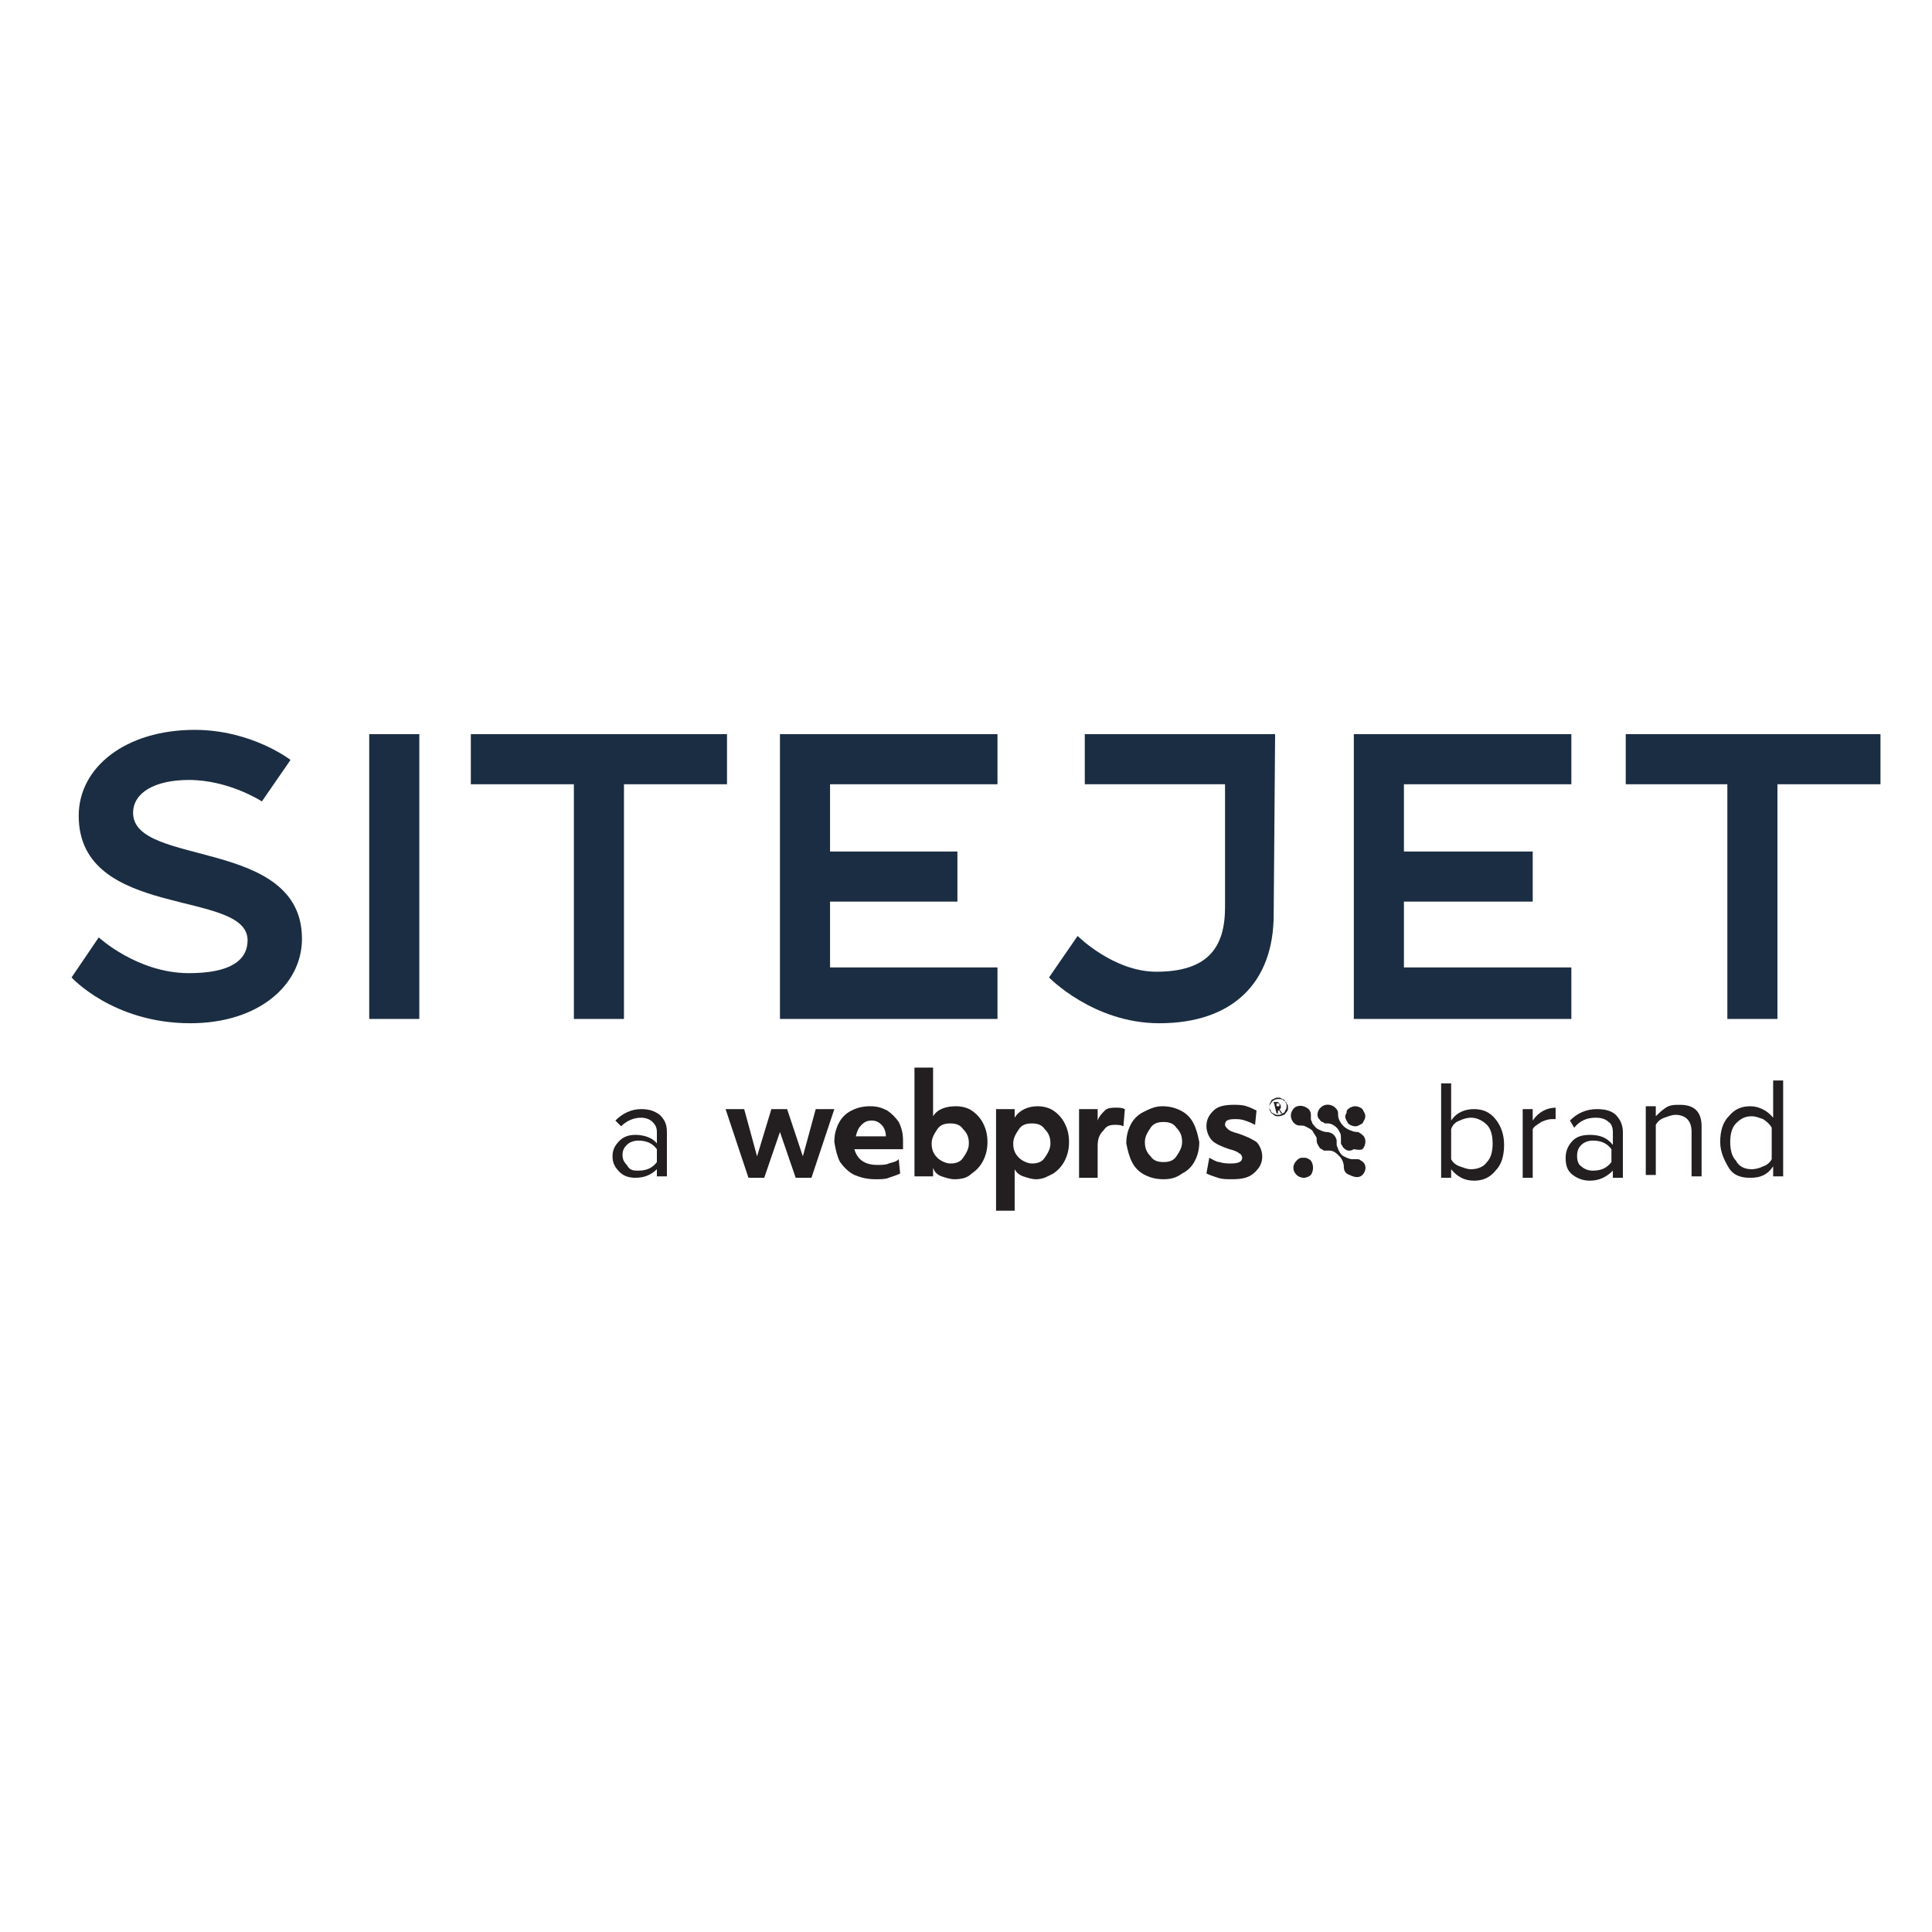
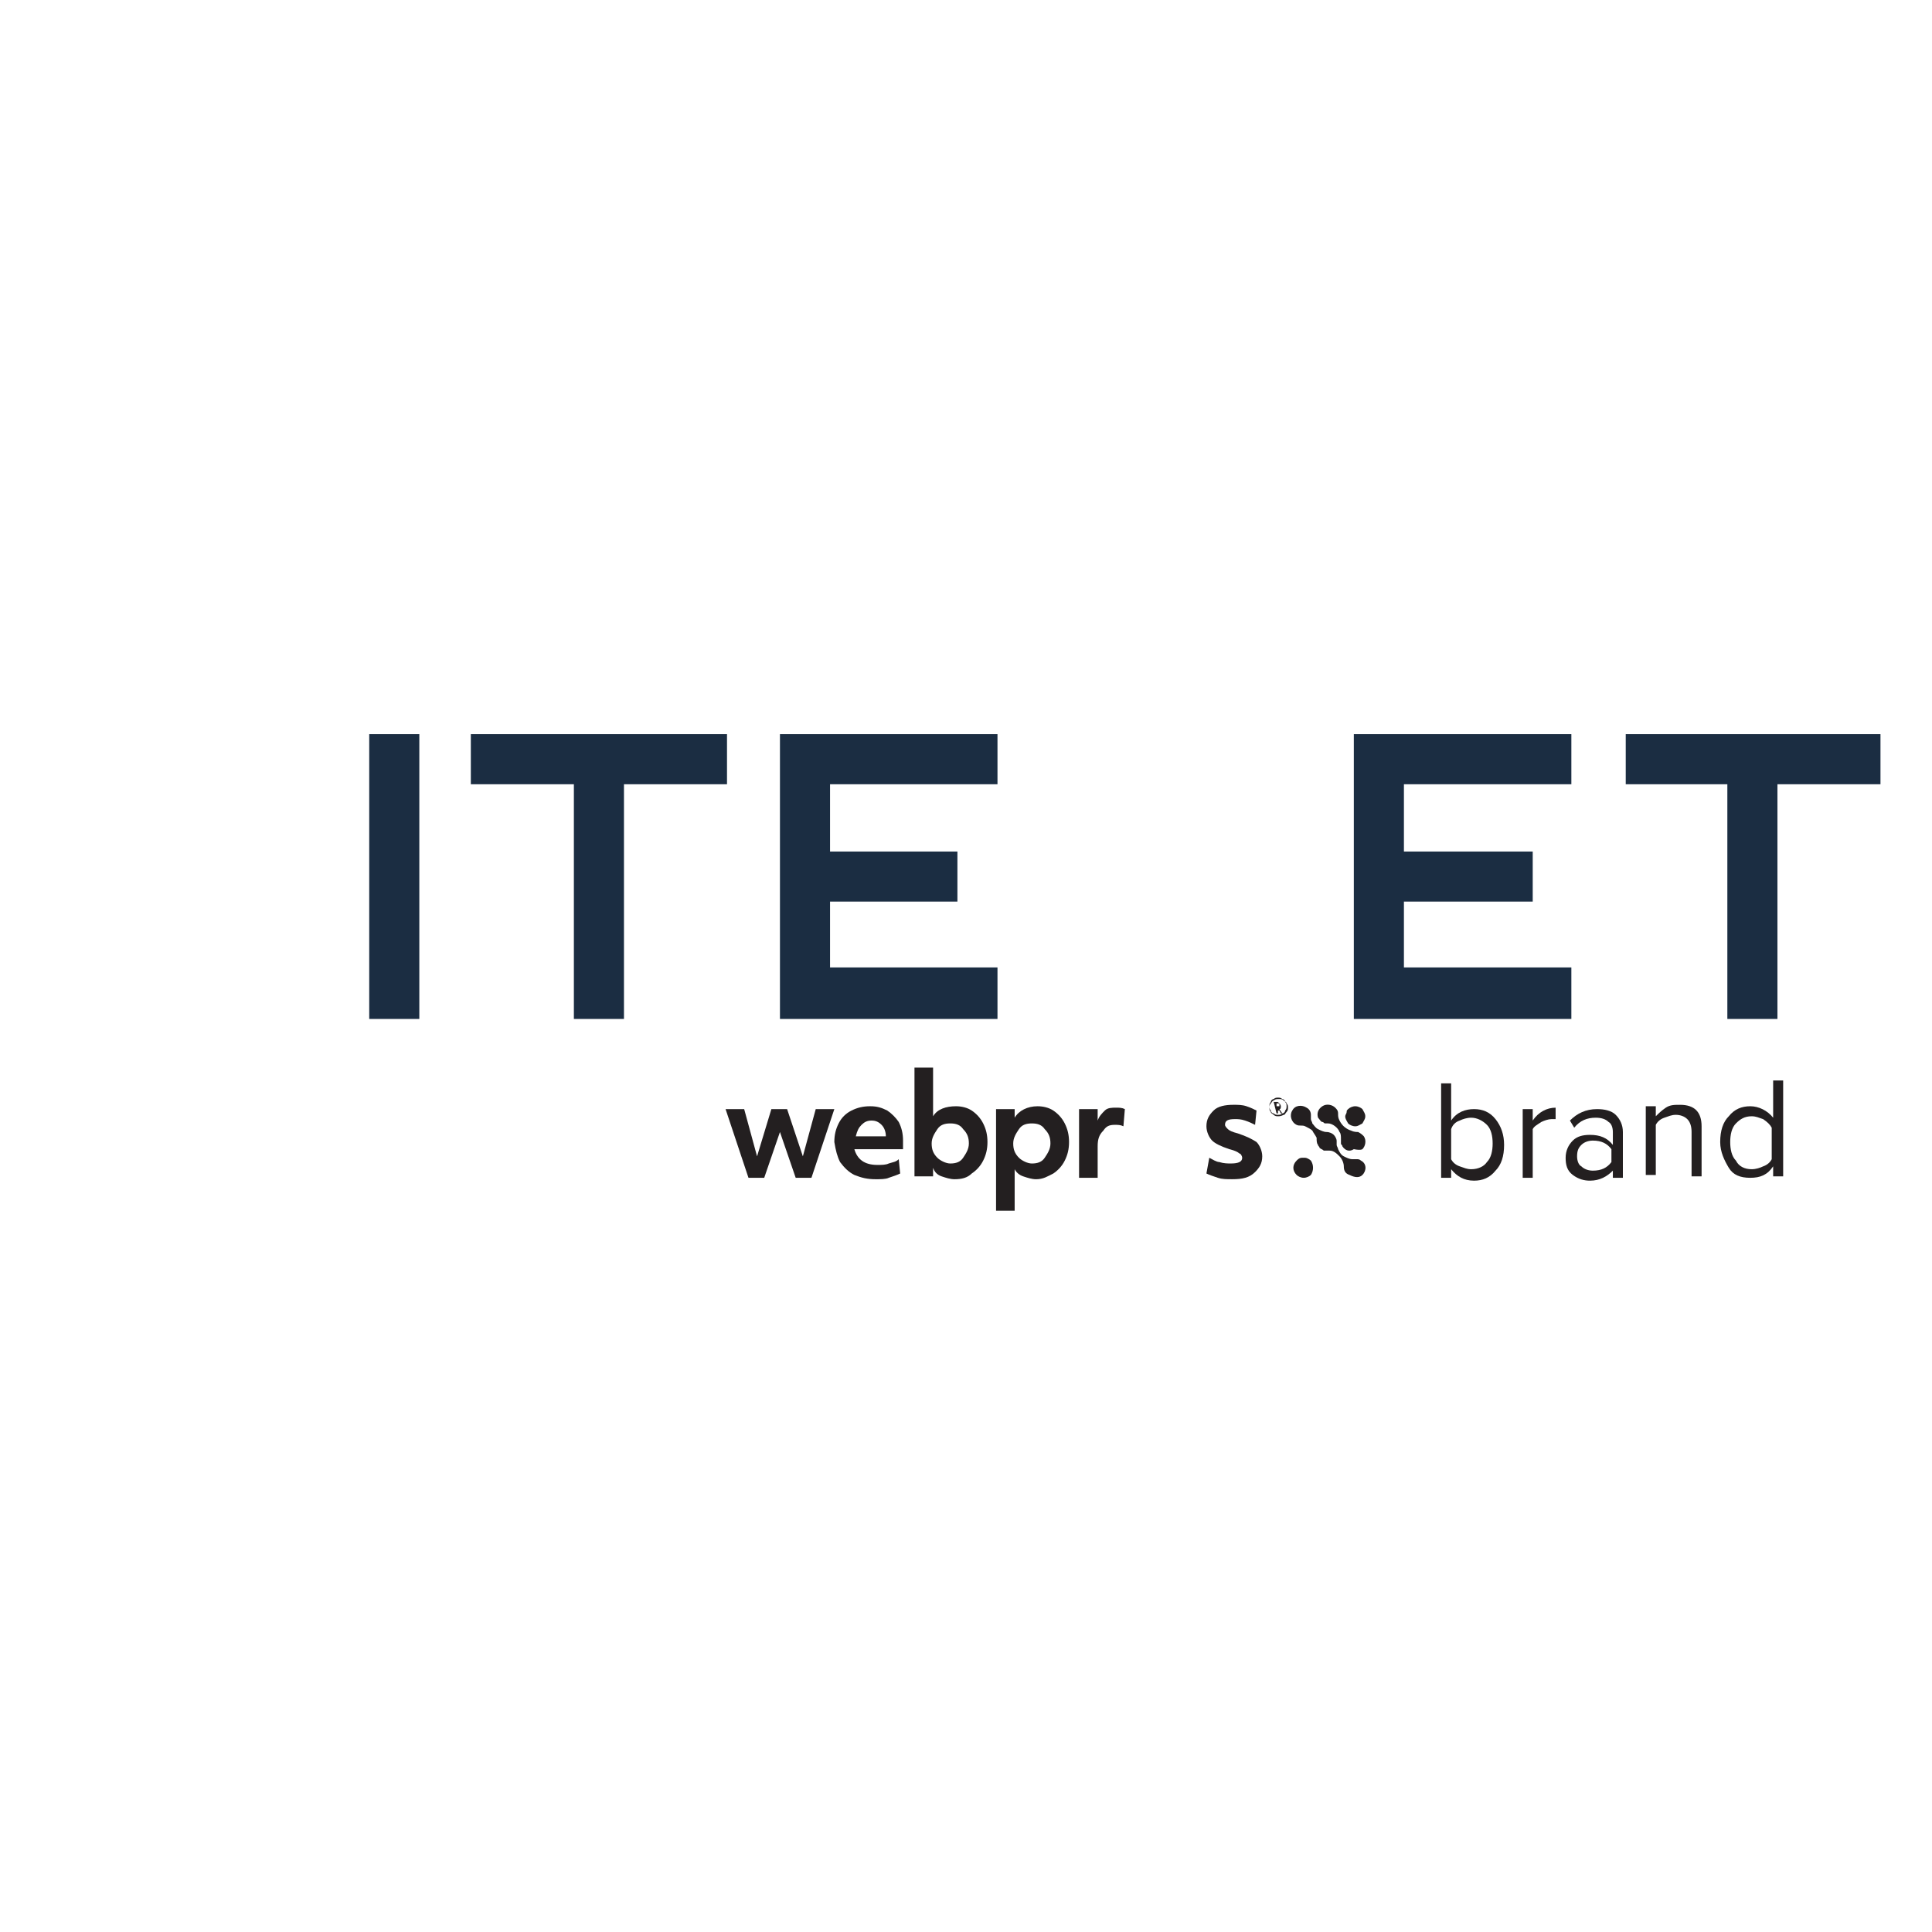
<svg xmlns="http://www.w3.org/2000/svg" width="135" height="135" viewBox="0 0 135 135" fill="none">
  <path d="M69.7 54.8V51.3H54.5V71.2H69.7V67.6H58V63H66.9V59.5H58V54.8H69.7Z" fill="#1B2D42" />
  <path d="M29.3 51.3H25.8V71.2H29.3V51.3Z" fill="#1B2D42" />
  <path d="M50.8 51.3H32.9V54.8H40.1V71.2H43.6V54.8H50.8V51.3Z" fill="#1B2D42" />
-   <path d="M18.3 56L20.3 53.1C20.3 53.1 17.6 51 13.6 51C8.8 51 5.5 53.6 5.5 57C5.5 64.3 17.3 62.1 17.3 65.7C17.3 67.1 16.1 68 13.2 68C9.6 68 6.9 65.5 6.9 65.5L5 68.3C5 68.3 7.9 71.5 13.3 71.5C18.1 71.5 21.1 68.8 21.1 65.6C21.1 58.5 9.3 60.6 9.3 56.8C9.3 55.4 10.8 54.5 13.2 54.5C16 54.5 18.3 56 18.3 56Z" fill="#1B2D42" />
  <path d="M131.4 51.3H113.6V54.8H120.7V71.2H124.2V54.8H131.4V51.3Z" fill="#1B2D42" />
  <path d="M109.8 54.8V51.3H94.6V71.2H109.8V67.6H98.1V63H107.1V59.5H98.1V54.8H109.8Z" fill="#1B2D42" />
-   <path d="M89.1 51.3H75.8V54.8H85.6V63.4C85.6 66.2 84.4 67.9 80.8 67.9C77.8 67.9 75.3 65.4 75.3 65.4L73.3 68.3C73.3 68.3 76.4 71.5 81 71.5C86.1 71.5 89 68.7 89 63.9L89.1 51.3Z" fill="#1B2D42" />
  <path d="M91.6 81.099C91.499 80.999 91.299 80.899 91.2 80.899C91.2 80.899 91.2 80.899 91.1 80.899C91.1 80.899 91.1 80.899 90.999 80.899C90.799 80.899 90.7 80.999 90.6 81.099C90.299 81.399 90.299 81.799 90.6 82.099C90.7 82.199 90.9 82.299 91.1 82.299C91.299 82.299 91.499 82.199 91.6 82.099C91.799 81.799 91.799 81.399 91.6 81.099Z" fill="#231F20" />
  <path d="M95.4 78C95.4 77.8 95.299 77.7 95.2 77.5C95.1 77.4 94.9 77.3 94.7 77.3C94.499 77.3 94.299 77.4 94.2 77.5C94.1 77.6 94.1 77.6 94.1 77.7C94.1 77.8 93.999 77.9 93.999 78C93.999 78.2 94.1 78.3 94.2 78.5C94.299 78.6 94.499 78.7 94.7 78.7C94.9 78.7 94.999 78.6 95.2 78.5C95.299 78.3 95.4 78.2 95.4 78Z" fill="#231F20" />
  <path d="M95.2 82.1C95.5 81.8 95.5 81.3 95.1 81.1C95 81 94.9 81 94.8 81C94.7 81 94.6 81 94.5 81C94.3 81 94.1 80.9 93.9 80.8C93.7 80.7 93.6 80.5 93.5 80.3C93.5 80.2 93.4 80.1 93.4 80C93.4 79.9 93.4 79.8 93.4 79.7C93.4 79.6 93.3 79.4 93.2 79.3C93.1 79.2 92.9 79.1 92.7 79.1C92.5 79.1 92.3 79 92.1 78.9C91.9 78.8 91.8 78.6 91.7 78.5C91.7 78.4 91.6 78.3 91.6 78.2C91.6 78.1 91.6 78 91.6 77.9C91.6 77.7 91.5 77.5 91.3 77.4C91 77.2 90.5 77.2 90.3 77.6C90.1 77.9 90.2 78.4 90.6 78.6C90.8 78.7 91 78.6 91.2 78.7C91.4 78.8 91.6 78.9 91.7 79C91.8 79.2 91.9 79.3 92 79.5C92 79.7 92 79.9 92.1 80C92.1 80.1 92.2 80.1 92.2 80.2C92.3 80.3 92.4 80.3 92.5 80.4C92.6 80.4 92.7 80.4 92.9 80.4C93.2 80.4 93.4 80.6 93.6 80.8C93.8 81 93.9 81.3 93.9 81.5C93.9 81.8 94 82 94.3 82.1C94.7 82.3 95 82.3 95.2 82.1Z" fill="#231F20" />
  <path d="M95.2 80.299C95.4 80.099 95.499 79.699 95.299 79.399C95.2 79.299 95.1 79.2 94.9 79.1C94.799 79.1 94.6 79.099 94.4 78.999C94.1 78.899 93.799 78.699 93.6 78.299C93.499 78.099 93.499 77.999 93.499 77.799C93.499 77.599 93.4 77.499 93.299 77.399C93.1 77.199 92.7 77.099 92.4 77.299C92.1 77.499 91.999 77.799 92.1 78.1C92.2 78.2 92.299 78.399 92.4 78.399C92.499 78.399 92.499 78.499 92.6 78.499C92.7 78.499 92.799 78.499 92.799 78.499C93.1 78.499 93.499 78.799 93.6 79.1C93.7 79.2 93.7 79.4 93.7 79.6C93.7 79.7 93.7 79.799 93.7 79.899C93.7 79.999 93.799 79.999 93.799 80.1C93.999 80.4 94.299 80.499 94.6 80.299C95.1 80.399 95.2 80.299 95.2 80.299Z" fill="#231F20" />
  <path d="M50.7 77.5H52L52.9 80.8L53.9 77.5H55L56.1 80.8L57 77.5H58.3L56.7 82.3H55.6L54.5 79.1L53.4 82.3H52.3L50.7 77.5Z" fill="#231F20" />
  <path d="M61.9 79.4C61.9 79.1 61.8 78.8 61.6 78.6C61.4 78.4 61.2 78.3 60.9 78.3C60.6 78.3 60.4 78.4 60.2 78.6C60 78.8 59.9 79 59.8 79.4H61.9ZM61.2 82.4C60.6 82.4 60.2 82.3 59.7 82.1C59.3 81.9 59 81.6 58.7 81.2C58.5 80.8 58.4 80.4 58.3 79.8C58.3 79.3 58.4 78.9 58.6 78.5C58.8 78.1 59.1 77.8 59.5 77.6C59.9 77.4 60.3 77.3 60.8 77.3C61.3 77.3 61.6 77.4 62 77.6C62.3 77.8 62.6 78.1 62.8 78.4C63 78.8 63.1 79.2 63.1 79.7C63.1 79.9 63.1 80.1 63.1 80.3H59.7C59.9 81 60.4 81.4 61.3 81.4C61.6 81.4 61.9 81.4 62.1 81.3C62.4 81.2 62.6 81.2 62.8 81L62.9 82C62.7 82.1 62.4 82.2 62.1 82.3C61.9 82.4 61.5 82.4 61.2 82.4Z" fill="#231F20" />
  <path d="M66.4 81.3C66.8 81.3 67.1 81.2 67.3 80.9C67.5 80.6 67.7 80.3 67.7 79.9C67.7 79.5 67.6 79.2 67.3 78.9C67.1 78.6 66.8 78.5 66.4 78.5C66 78.5 65.7 78.6 65.5 78.9C65.3 79.2 65.1 79.5 65.1 79.9C65.1 80.3 65.2 80.6 65.5 80.9C65.7 81.1 66.1 81.3 66.4 81.3ZM66.7 82.4C66.4 82.4 66.1 82.3 65.8 82.2C65.5 82.1 65.3 81.9 65.2 81.6V82.2H63.9V74.6H65.2V78C65.5 77.5 66.1 77.3 66.8 77.3C67.2 77.3 67.6 77.4 67.9 77.6C68.2 77.8 68.5 78.1 68.7 78.5C68.9 78.9 69 79.3 69 79.8C69 80.3 68.9 80.7 68.7 81.1C68.5 81.5 68.2 81.8 67.9 82C67.6 82.3 67.2 82.4 66.7 82.4Z" fill="#231F20" />
  <path d="M72.1 81.3C72.5 81.3 72.8 81.2 73 80.9C73.2 80.6 73.4 80.3 73.4 79.9C73.4 79.5 73.3 79.2 73 78.9C72.8 78.6 72.5 78.5 72.1 78.5C71.7 78.5 71.4 78.6 71.2 78.9C71 79.2 70.8 79.5 70.8 79.9C70.8 80.3 70.9 80.6 71.2 80.9C71.4 81.1 71.8 81.3 72.1 81.3ZM69.6 77.5H70.9V78.1C71.2 77.6 71.8 77.3 72.5 77.3C72.9 77.3 73.3 77.4 73.6 77.6C73.9 77.8 74.2 78.1 74.4 78.5C74.6 78.9 74.7 79.3 74.7 79.8C74.7 80.3 74.6 80.7 74.4 81.1C74.2 81.5 73.9 81.8 73.6 82C73.2 82.2 72.9 82.4 72.4 82.4C72.1 82.4 71.8 82.3 71.5 82.2C71.2 82.1 71 81.9 70.9 81.7V84.6H69.6V77.5Z" fill="#231F20" />
  <path d="M75.4 77.499H76.7V78.299C76.8 77.999 77 77.799 77.2 77.599C77.4 77.399 77.7 77.399 78 77.399C78.2 77.399 78.4 77.399 78.6 77.499L78.5 78.699C78.3 78.599 78.1 78.599 77.9 78.599C77.5 78.599 77.3 78.699 77.1 78.999C76.8 79.299 76.7 79.599 76.7 80.099V82.299H75.4V77.499Z" fill="#231F20" />
-   <path d="M81.3 81.2C81.7 81.2 82 81.1 82.2 80.8C82.4 80.5 82.6 80.2 82.6 79.8C82.6 79.4 82.5 79.1 82.2 78.8C82 78.5 81.7 78.4 81.3 78.4C80.9 78.4 80.6 78.5 80.4 78.8C80.2 79.1 80 79.4 80 79.8C80 80.2 80.1 80.5 80.4 80.8C80.6 81.1 80.9 81.2 81.3 81.2ZM81.3 82.4C80.8 82.4 80.4 82.3 80 82.1C79.6 81.9 79.3 81.6 79.1 81.2C78.9 80.8 78.8 80.4 78.7 79.9C78.7 79.4 78.8 79 79 78.6C79.2 78.2 79.5 77.9 79.9 77.7C80.3 77.5 80.7 77.3 81.2 77.3C81.7 77.3 82.1 77.4 82.5 77.6C82.9 77.8 83.2 78.1 83.4 78.5C83.6 78.9 83.7 79.3 83.8 79.8C83.8 80.3 83.7 80.7 83.5 81.1C83.3 81.5 83 81.8 82.6 82C82.2 82.3 81.8 82.4 81.3 82.4Z" fill="#231F20" />
  <path d="M86.1 82.399C85.7 82.399 85.4 82.399 85.1 82.299C84.8 82.199 84.5 82.099 84.3 81.999L84.5 80.899C84.7 80.999 85 81.199 85.2 81.199C85.5 81.299 85.8 81.299 86 81.299C86.5 81.299 86.8 81.199 86.8 80.899C86.8 80.799 86.7 80.599 86.6 80.599C86.5 80.499 86.3 80.399 85.9 80.299C85.3 80.099 84.9 79.899 84.7 79.699C84.5 79.499 84.3 79.099 84.3 78.699C84.3 78.199 84.5 77.899 84.8 77.599C85.1 77.299 85.6 77.199 86.2 77.199C86.5 77.199 86.8 77.199 87.1 77.299C87.4 77.399 87.6 77.499 87.8 77.599L87.7 78.599C87.5 78.499 87.3 78.399 87 78.299C86.7 78.199 86.5 78.199 86.3 78.199C85.8 78.199 85.6 78.299 85.6 78.599C85.6 78.699 85.7 78.799 85.8 78.899C85.9 78.999 86.1 79.099 86.5 79.199C87.1 79.399 87.5 79.599 87.8 79.799C88 79.999 88.2 80.399 88.2 80.799C88.2 81.299 88 81.599 87.7 81.899C87.3 82.299 86.8 82.399 86.1 82.399Z" fill="#231F20" />
  <path d="M89.2 77.299C89.3 77.299 89.4 77.299 89.4 77.299C89.4 77.299 89.4 77.299 89.4 77.199C89.4 77.099 89.4 77.099 89.3 77.099H89.2V77.299ZM89 76.999H89.2C89.3 76.999 89.3 76.999 89.4 77.099C89.4 77.099 89.5 77.199 89.5 77.299C89.5 77.399 89.5 77.499 89.4 77.499L89.6 77.799H89.5L89.4 77.599H89.3V77.799H89.2L89 76.999ZM89.3 77.899C89.4 77.899 89.5 77.899 89.6 77.799C89.7 77.799 89.8 77.699 89.8 77.599C89.9 77.499 89.9 77.399 89.9 77.299C89.9 77.199 89.9 77.099 89.8 76.999C89.8 76.899 89.7 76.799 89.6 76.799C89.5 76.699 89.4 76.699 89.3 76.699C89.2 76.699 89.1 76.699 89 76.799C88.9 76.799 88.8 76.899 88.8 76.999C88.7 77.099 88.7 77.199 88.7 77.299C88.7 77.399 88.7 77.499 88.8 77.599C88.8 77.699 88.9 77.799 89 77.799C89.1 77.899 89.2 77.899 89.3 77.899ZM89.3 77.999C89.2 77.999 89.1 77.999 89 77.899C88.9 77.799 88.8 77.799 88.8 77.699C88.7 77.599 88.7 77.499 88.7 77.399C88.7 77.299 88.7 77.199 88.8 77.099C88.9 76.999 88.9 76.899 89 76.899C89.1 76.799 89.2 76.799 89.4 76.799C89.5 76.799 89.6 76.799 89.7 76.899C89.8 76.999 89.9 76.999 89.9 77.099C90 77.199 90 77.299 90 77.399C90 77.499 90 77.599 89.9 77.699C89.8 77.799 89.8 77.899 89.7 77.899C89.5 77.999 89.4 77.999 89.3 77.999Z" fill="#231F20" />
  <path d="M101.4 82.3H100.7V75.7H101.4V78.3C101.8 77.7 102.4 77.5 103 77.5C103.6 77.5 104.1 77.7 104.5 78.2C104.9 78.7 105.1 79.3 105.1 80C105.1 80.8 104.9 81.4 104.5 81.8C104.1 82.3 103.6 82.5 103 82.5C102.3 82.5 101.8 82.2 101.4 81.7V82.3ZM101.4 81C101.5 81.2 101.7 81.4 102 81.5C102.3 81.6 102.5 81.7 102.8 81.7C103.3 81.7 103.7 81.5 103.9 81.2C104.2 80.9 104.3 80.4 104.3 79.9C104.3 79.4 104.2 78.9 103.9 78.6C103.6 78.3 103.2 78.1 102.8 78.1C102.5 78.1 102.2 78.2 102 78.3C101.7 78.4 101.5 78.6 101.4 78.9V81Z" fill="#231F20" />
  <path d="M107.1 82.3H106.4V77.5H107.1V78.3C107.5 77.7 108.1 77.4 108.7 77.4V78.2C108.6 78.2 108.5 78.2 108.4 78.2C108.2 78.2 107.9 78.3 107.7 78.4C107.4 78.6 107.2 78.7 107.1 78.9V82.3Z" fill="#231F20" />
  <path d="M113.4 82.3H112.7V81.8C112.3 82.2 111.8 82.5 111.1 82.5C110.7 82.5 110.3 82.4 109.9 82.1C109.5 81.8 109.4 81.4 109.4 80.9C109.4 80.4 109.6 80 109.9 79.7C110.2 79.4 110.6 79.3 111.1 79.3C111.8 79.3 112.3 79.5 112.7 80V79.1C112.7 78.8 112.6 78.5 112.4 78.4C112.2 78.2 111.9 78.1 111.5 78.1C110.9 78.1 110.4 78.3 110 78.8L109.7 78.3C110.2 77.8 110.8 77.5 111.6 77.5C112.1 77.5 112.6 77.6 112.9 77.9C113.2 78.2 113.4 78.6 113.4 79.1V82.3ZM111.3 81.8C111.9 81.8 112.3 81.6 112.6 81.2V80.3C112.3 79.9 111.9 79.7 111.3 79.7C111 79.7 110.7 79.8 110.5 80C110.3 80.2 110.2 80.4 110.2 80.8C110.2 81.1 110.3 81.4 110.5 81.5C110.7 81.7 111 81.8 111.3 81.8Z" fill="#231F20" />
  <path d="M118.9 82.2H118.2V79.1C118.2 78.7 118.1 78.4 117.9 78.2C117.7 78 117.4 77.9 117.1 77.9C116.8 77.9 116.6 78 116.3 78.1C116 78.2 115.8 78.4 115.7 78.6V82.1H115V77.3H115.7V78C115.9 77.8 116.1 77.6 116.4 77.4C116.7 77.2 117 77.2 117.4 77.2C118.4 77.2 118.9 77.7 118.9 78.7V82.2Z" fill="#231F20" />
  <path d="M124.6 82.2H123.9V81.5C123.5 82.1 123 82.3 122.3 82.3C121.6 82.3 121.1 82.1 120.8 81.6C120.5 81.1 120.2 80.5 120.2 79.8C120.2 79 120.4 78.4 120.8 78C121.2 77.5 121.7 77.3 122.3 77.3C122.9 77.3 123.5 77.6 123.9 78.1V75.5H124.6V82.2ZM122.4 81.7C122.7 81.7 123 81.6 123.2 81.5C123.5 81.4 123.7 81.2 123.8 81V78.8C123.7 78.6 123.5 78.4 123.2 78.2C122.9 78.1 122.7 78 122.4 78C121.9 78 121.6 78.2 121.3 78.5C121 78.8 120.9 79.3 120.9 79.8C120.9 80.3 121 80.8 121.3 81.1C121.5 81.5 121.9 81.7 122.4 81.7Z" fill="#231F20" />
-   <path d="M46.6 82.2H45.9V81.7C45.5 82.1 45 82.3 44.4 82.3C44 82.3 43.6 82.2 43.3 81.9C43 81.6 42.8 81.3 42.8 80.8C42.8 80.3 43 80 43.3 79.7C43.6 79.4 44 79.3 44.4 79.3C45 79.3 45.6 79.5 45.9 79.9V79.1C45.9 78.8 45.8 78.6 45.6 78.4C45.4 78.2 45.1 78.1 44.8 78.1C44.3 78.1 43.8 78.3 43.4 78.7L43 78.3C43.5 77.8 44.1 77.5 44.8 77.5C45.3 77.5 45.7 77.6 46.1 77.9C46.4 78.2 46.6 78.5 46.6 79.1V82.2ZM44.6 81.8C45.2 81.8 45.6 81.6 45.9 81.2V80.3C45.6 79.9 45.2 79.7 44.6 79.7C44.3 79.7 44 79.8 43.8 80C43.6 80.2 43.5 80.4 43.5 80.7C43.5 81 43.6 81.2 43.8 81.4C44 81.8 44.3 81.8 44.6 81.8Z" fill="#231F20" />
</svg>